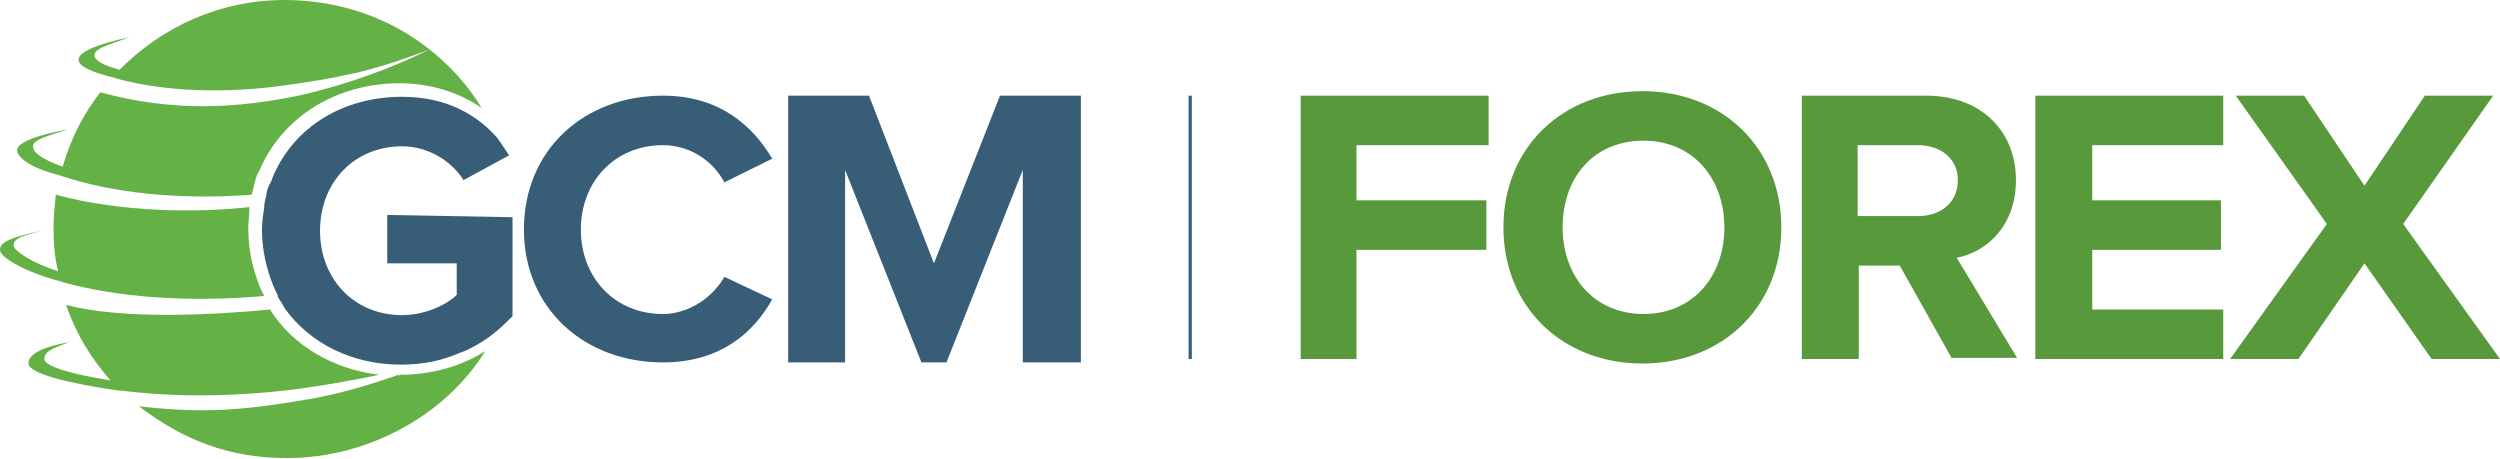
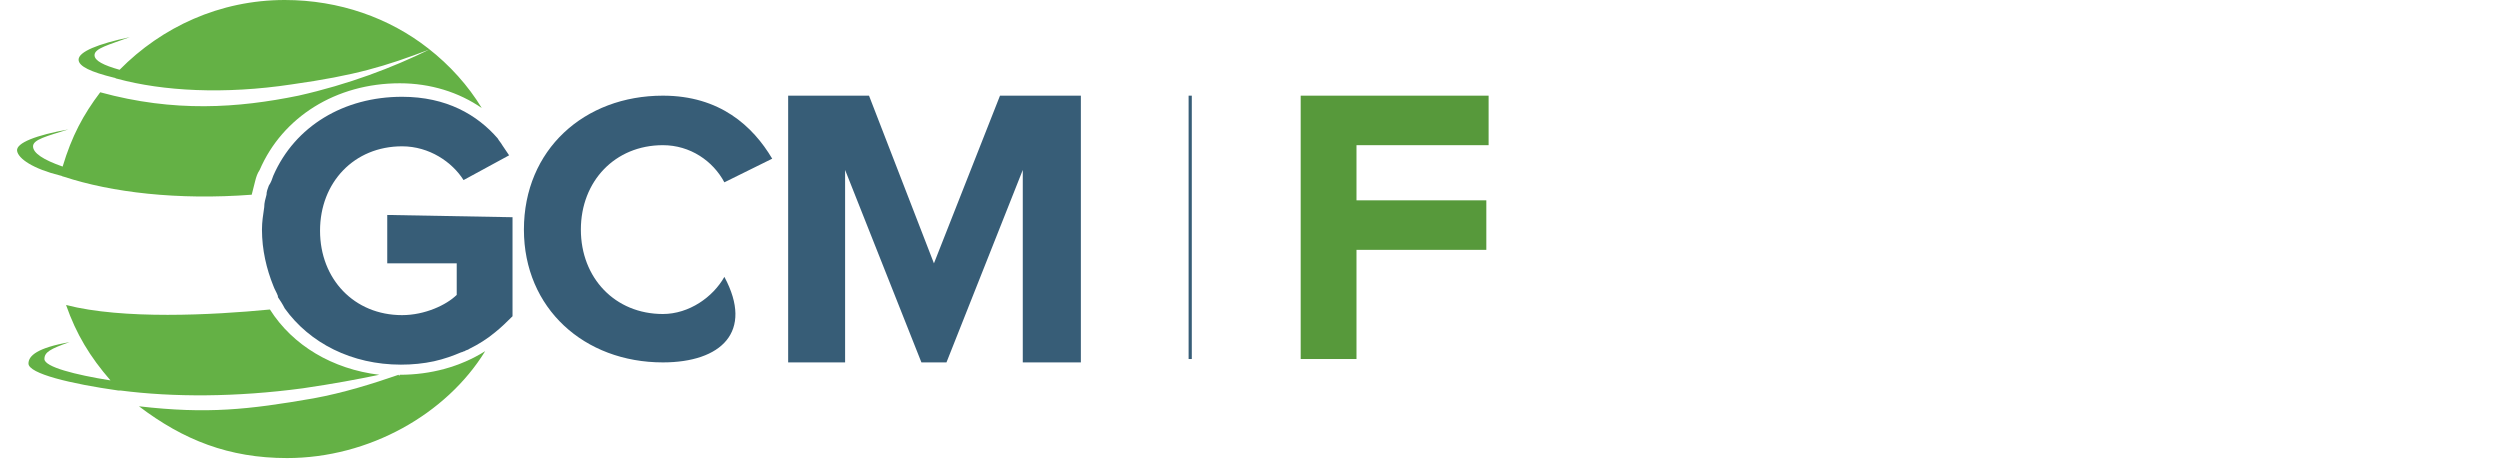
<svg xmlns="http://www.w3.org/2000/svg" class="gcmSVG svg-gcmForex" width="196" height="36" viewBox="0 0 196 36" fill="none">
  <path d="M101.974 28.147V7.5H116.707V11.382H106.349V15.706H116.528V19.588H106.349V28.147H101.974Z" fill="#57993B" />
-   <path d="M117.868 17.823C117.868 11.559 122.511 7.147 128.762 7.147C135.102 7.147 139.656 11.647 139.656 17.823C139.656 24.088 135.012 28.5 128.762 28.5C122.511 28.5 117.868 24.088 117.868 17.823ZM135.191 17.823C135.191 13.941 132.691 11.029 128.851 11.029C124.922 11.029 122.511 13.941 122.511 17.823C122.511 21.706 125.011 24.618 128.851 24.618C132.691 24.618 135.191 21.706 135.191 17.823Z" fill="#57993B" />
-   <path d="M153.05 28.147L148.942 20.823H145.728V28.147H141.263V7.5H150.996C155.371 7.5 158.05 10.323 158.05 14.118C158.05 17.735 155.729 19.765 153.407 20.206L158.14 28.059H153.05V28.147ZM153.496 14.118C153.496 12.441 152.157 11.382 150.371 11.382H145.638V16.941H150.371C152.157 16.941 153.496 15.882 153.496 14.118Z" fill="#57993B" />
-   <path d="M159.568 28.147V7.5H174.302V11.382H164.033V15.706H174.123V19.588H164.033V24.265H174.302V28.147H159.568Z" fill="#57993B" />
-   <path d="M190.642 28.147L185.374 20.647L180.195 28.147H174.837L182.427 17.559L175.284 7.5H180.641L185.374 14.559L190.107 7.5H195.464L188.41 17.559L196 28.147H190.642Z" fill="#57993B" />
  <path d="M93.312 7.5V28.147" stroke="#375D77" stroke-width="0.25" stroke-miterlimit="10" />
  <path d="M4.733 13.765C4.822 13.765 4.911 13.853 5.001 13.853C8.751 15.088 13.93 15.706 19.734 15.265C19.823 14.912 19.913 14.559 20.002 14.206C20.091 13.853 20.18 13.588 20.359 13.323C22.145 9.176 26.342 6.529 31.342 6.529C33.753 6.529 35.986 7.235 37.771 8.471C36.7 6.706 35.271 5.118 33.575 3.794C30.539 1.412 26.61 0 22.324 0C17.234 0 12.68 2.118 9.376 5.471C8.126 5.118 7.411 4.765 7.411 4.324C7.411 3.794 8.483 3.529 10.18 2.912C7.679 3.441 6.161 4.059 6.161 4.676C6.161 5.206 7.144 5.647 8.929 6.088C9.019 6.088 9.108 6.176 9.197 6.176C12.769 7.147 17.591 7.412 22.859 6.618C27.86 5.912 30.181 5.206 33.664 3.882C30.806 5.294 27.324 6.618 23.395 7.5C18.663 8.471 13.662 8.824 7.858 7.235C6.519 9 5.626 10.677 4.911 13.059C3.393 12.529 2.59 12 2.59 11.471C2.59 10.941 3.661 10.677 5.358 10.147C2.857 10.588 1.25 11.206 1.339 11.823C1.429 12.441 2.59 13.235 4.733 13.765Z" fill="#64B145" />
-   <path d="M4.733 22.059C4.822 22.059 4.911 22.147 5 22.147C9.197 23.294 14.644 23.735 20.716 23.206C20.627 23.03 20.538 22.853 20.448 22.677C19.823 21.177 19.466 19.588 19.466 17.912C19.466 17.383 19.555 16.765 19.555 16.235C15.626 16.677 9.554 16.677 4.375 15.265C4.286 16.324 4.197 16.853 4.197 18C4.197 19.059 4.286 20.206 4.554 21.265C2.59 20.647 1.072 19.677 1.072 19.235C1.072 18.706 1.607 18.53 3.304 18.088C0.804 18.618 0 18.971 0 19.588C0 20.206 2.054 21.353 4.733 22.059Z" fill="#64B145" />
  <path d="M23.752 30.441C26.163 30.088 28.038 29.735 29.735 29.383C26.074 28.941 22.949 27.088 21.163 24.265C16.609 24.706 9.644 25.059 5.179 23.912C5.983 26.206 7.054 27.971 8.662 29.824C5.893 29.383 3.483 28.765 3.483 28.147C3.483 27.618 3.929 27.353 5.447 26.824C2.947 27.265 2.232 27.883 2.232 28.5C2.232 29.294 5.536 30.088 9.287 30.618H9.376H9.465C13.573 31.147 18.484 31.147 23.752 30.441Z" fill="#64B145" />
  <path d="M31.253 29.382C29.199 30.088 26.967 30.794 24.556 31.235C19.466 32.117 16.252 32.471 10.894 31.853C14.376 34.5 17.948 35.912 22.502 35.912C28.931 35.912 35.003 32.471 38.039 27.529C36.075 28.765 33.753 29.382 31.342 29.382C31.342 29.471 31.253 29.471 31.253 29.382Z" fill="#64B145" />
-   <path d="M41.075 18C41.075 11.735 45.808 7.5 51.969 7.5C56.434 7.5 59.023 9.882 60.541 12.441L56.791 14.294C55.898 12.618 54.112 11.382 51.969 11.382C48.219 11.382 45.54 14.206 45.54 18C45.54 21.794 48.219 24.618 51.969 24.618C54.023 24.618 55.898 23.294 56.791 21.706L60.541 23.471C59.112 26.029 56.523 28.412 51.969 28.412C45.808 28.412 41.075 24.177 41.075 18Z" fill="#375D77" />
+   <path d="M41.075 18C41.075 11.735 45.808 7.5 51.969 7.5C56.434 7.5 59.023 9.882 60.541 12.441L56.791 14.294C55.898 12.618 54.112 11.382 51.969 11.382C48.219 11.382 45.54 14.206 45.54 18C45.54 21.794 48.219 24.618 51.969 24.618C54.023 24.618 55.898 23.294 56.791 21.706C59.112 26.029 56.523 28.412 51.969 28.412C45.808 28.412 41.075 24.177 41.075 18Z" fill="#375D77" />
  <path d="M80.186 28.412V13.323L74.203 28.412H72.239L66.256 13.323V28.412H61.791V7.5H68.131L73.221 20.647L78.4 7.5H84.74V28.412H80.186Z" fill="#375D77" />
  <path d="M30.36 16.853V20.647H35.807V23.118C35.003 23.912 33.307 24.706 31.521 24.706C27.77 24.706 25.091 21.883 25.091 18.088C25.091 14.294 27.77 11.471 31.521 11.471C33.664 11.471 35.45 12.706 36.343 14.118L39.914 12.177C39.736 11.912 39.557 11.647 39.379 11.383C39.289 11.206 39.111 11.03 39.021 10.853C37.414 9 35.003 7.588 31.521 7.588C26.967 7.588 23.127 9.883 21.43 13.765C21.341 14.03 21.252 14.294 21.073 14.559C20.984 14.824 20.895 15 20.895 15.265C20.805 15.618 20.716 15.883 20.716 16.235C20.627 16.853 20.538 17.383 20.538 18C20.538 19.588 20.895 21.088 21.43 22.412C21.52 22.677 21.698 22.941 21.788 23.206V23.294C21.966 23.559 22.145 23.824 22.323 24.177C24.288 26.912 27.592 28.588 31.431 28.588C32.324 28.588 33.217 28.5 34.021 28.324C34.825 28.147 35.539 27.883 36.164 27.618C36.253 27.618 36.343 27.53 36.432 27.53C36.521 27.441 36.7 27.441 36.789 27.353C37.503 27 38.218 26.559 38.843 26.03C39.289 25.677 39.736 25.235 40.182 24.794V17.03L30.36 16.853Z" fill="#375D77" />
</svg>